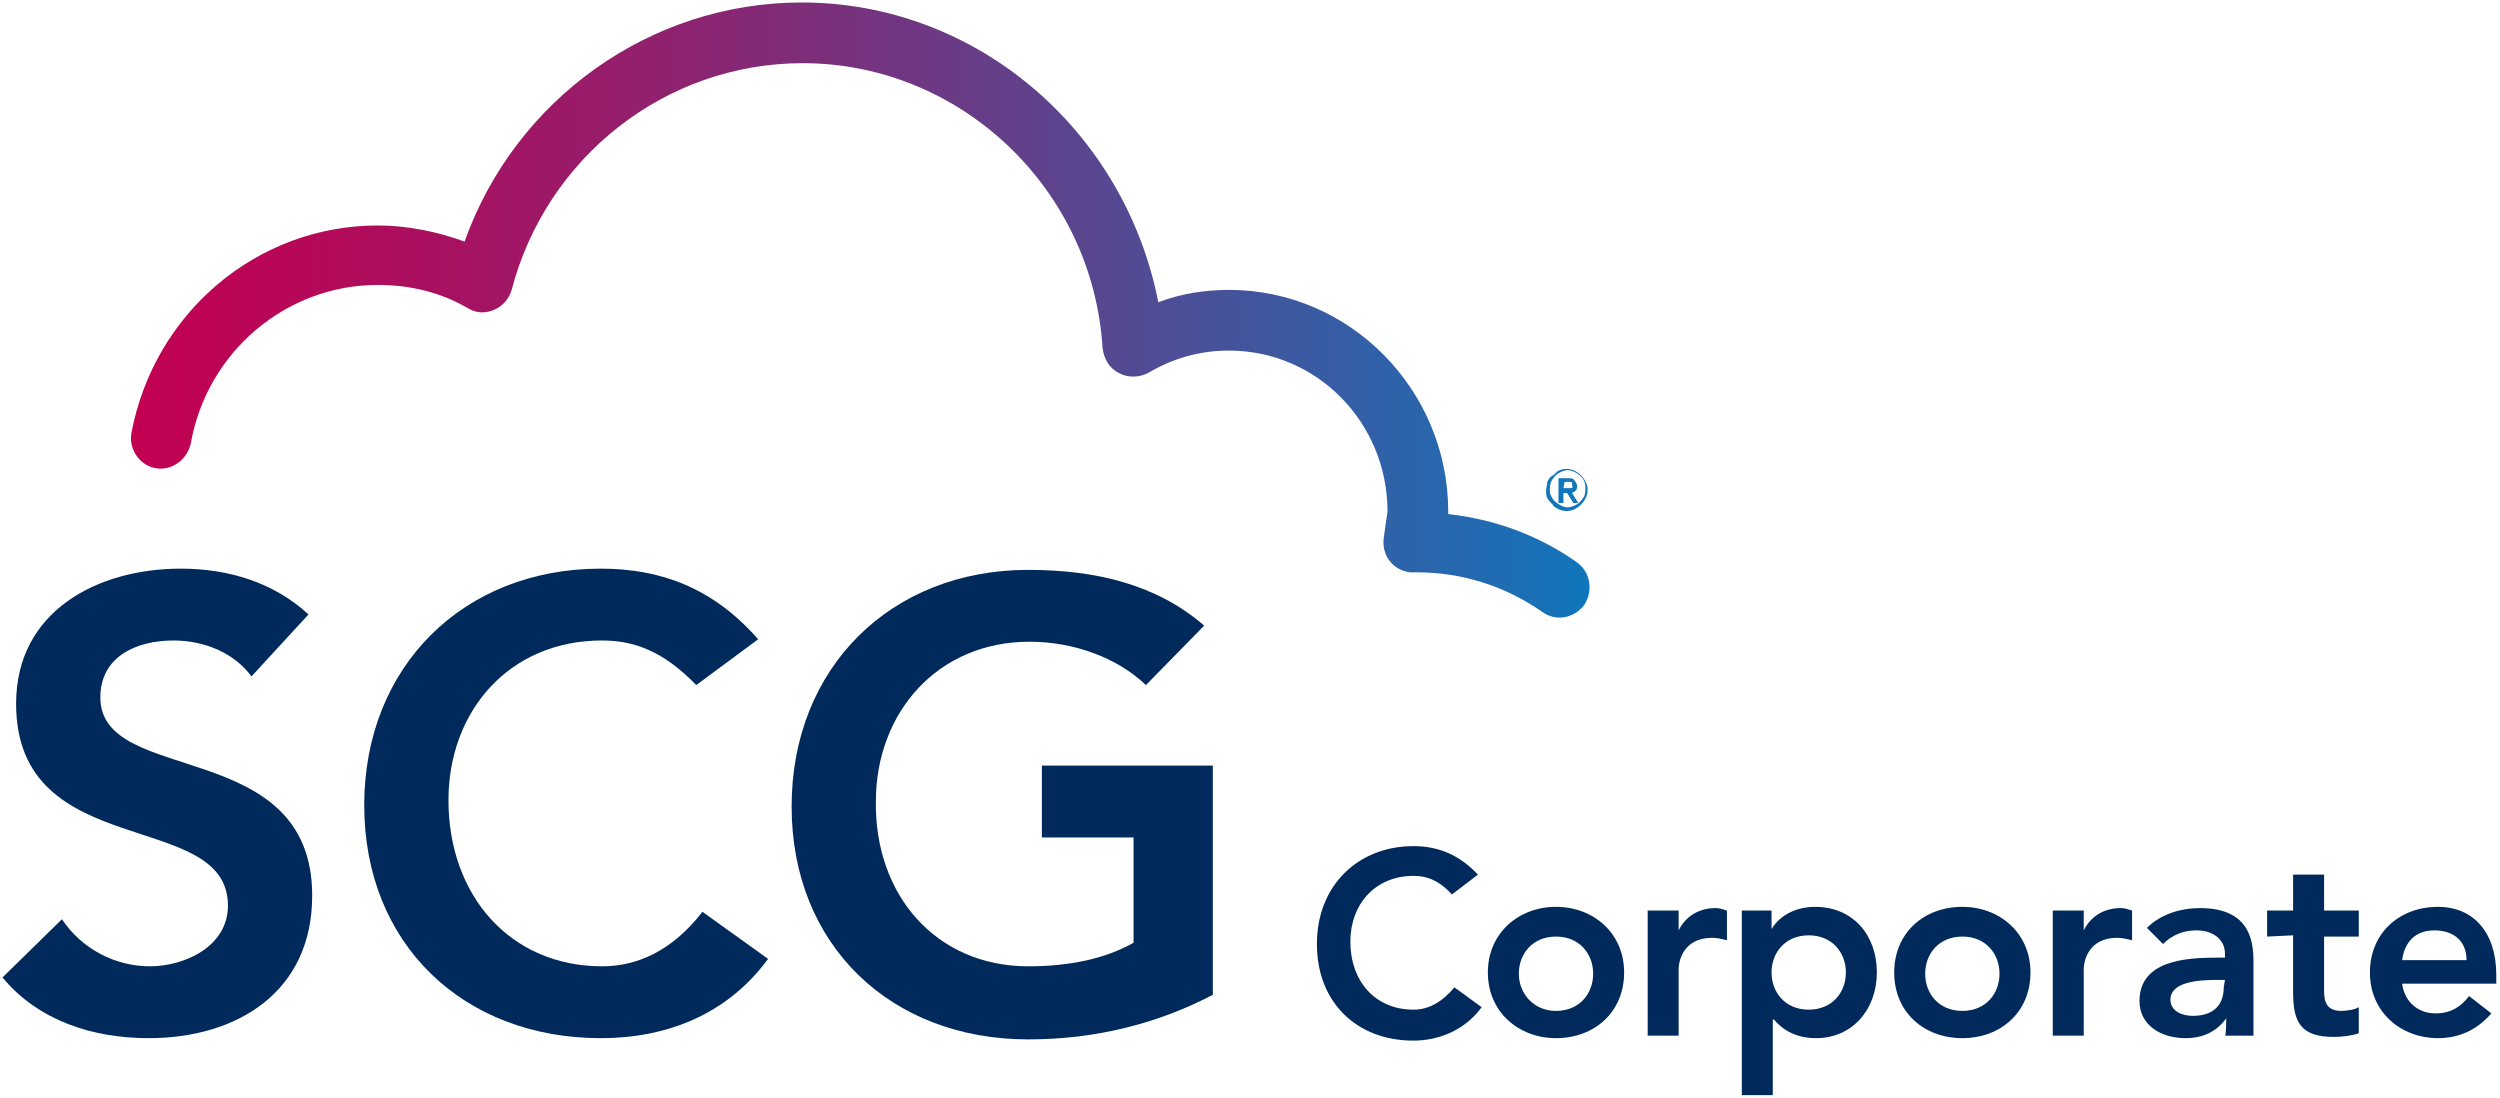
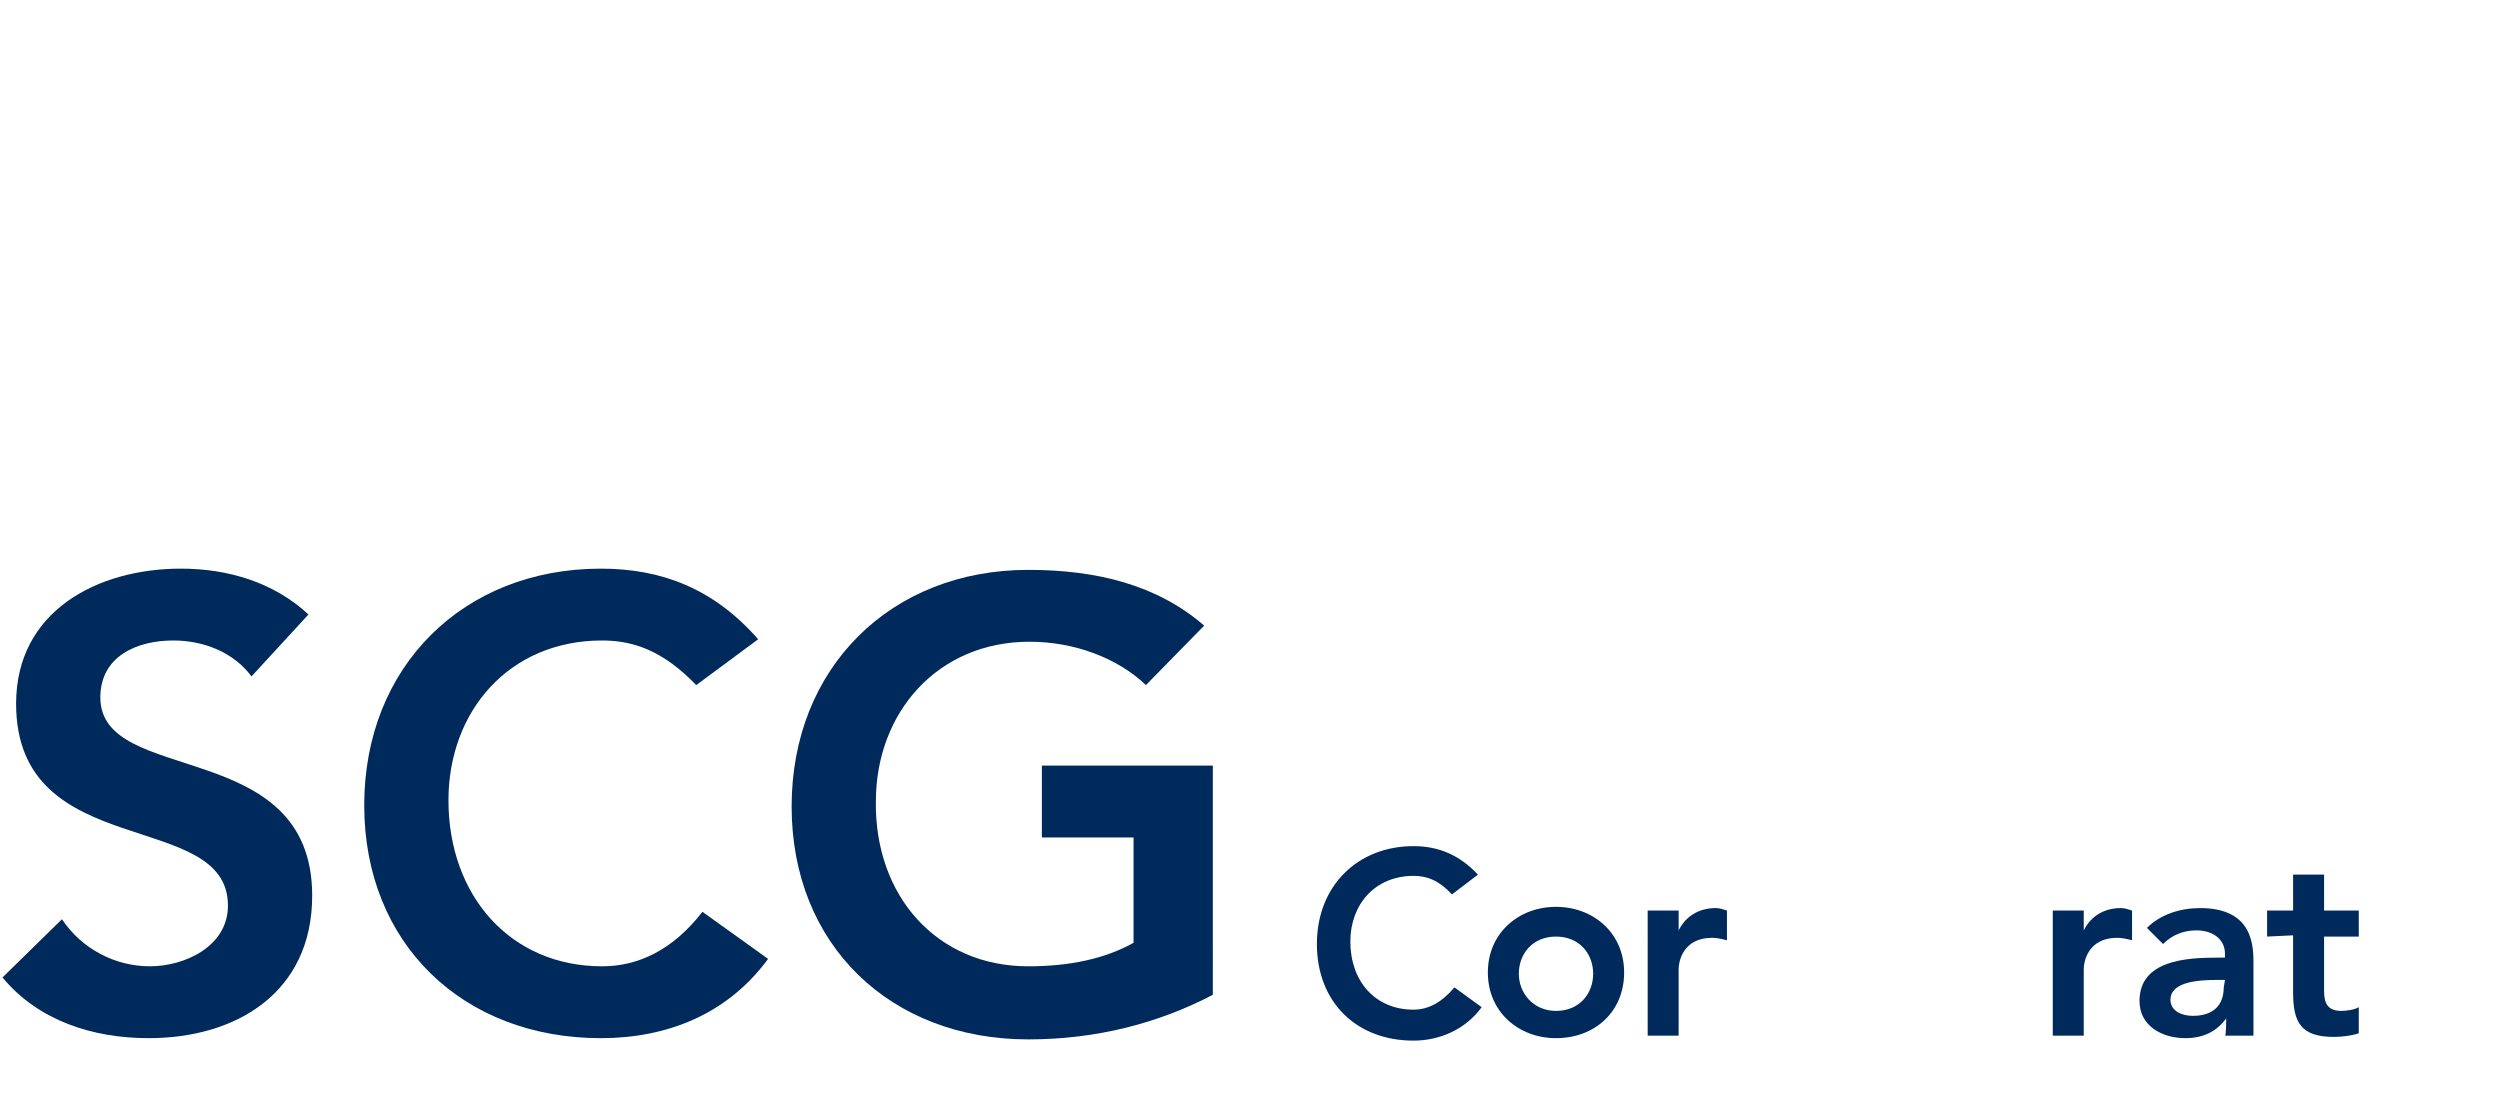
<svg xmlns="http://www.w3.org/2000/svg" version="1.1" id="Layer_1" x="0px" y="0px" width="201.8px" height="88.6px" viewBox="0 0 201.8 88.6" style="enable-background:new 0 0 201.8 88.6;" xml:space="preserve">
  <style type="text/css">
	.st0{fill:#012A5C;}
	.st1{fill:url(#SVGID_1_);}
	.st2{fill:#1276BB;}
</style>
  <path class="st0" d="M117.2,72.2c-1.1-1.2-2.1-1.5-3.1-1.5c-3.1,0-5.1,2.3-5.1,5.3c0,3.2,2,5.5,5.1,5.5c1.2,0,2.3-0.6,3.3-1.8  l2.2,1.6c-1.3,1.8-3.4,2.7-5.5,2.7c-4.6,0-7.8-3.1-7.8-7.8s3.3-7.9,7.8-7.9c2,0,3.7,0.7,5.2,2.3L117.2,72.2L117.2,72.2z" />
  <path class="st0" d="M125.6,73.2c3,0,5.5,2.1,5.5,5.3s-2.4,5.3-5.5,5.3c-3,0-5.5-2.1-5.5-5.3S122.6,73.2,125.6,73.2z M125.6,81.6  c1.9,0,3-1.4,3-3s-1.1-3-3-3s-3,1.4-3,3S123.8,81.6,125.6,81.6z" />
  <path class="st0" d="M133,73.5h2.5v1.6h0c0.6-1.2,1.7-1.8,3-1.8c0.3,0,0.6,0.1,0.9,0.2v2.4c-0.4-0.1-0.8-0.2-1.2-0.2  c-2.4,0-2.7,2-2.7,2.5v5.4h-2.5L133,73.5L133,73.5z" />
-   <path class="st0" d="M140.6,73.5h2.4V75h0c0.7-1.2,2.1-1.8,3.5-1.8c3.1,0,5,2.3,5,5.3s-2,5.3-4.9,5.3c-1.9,0-2.9-0.9-3.4-1.5h-0.1  v6.1h-2.5V73.5z M146,75.5c-1.9,0-3,1.4-3,3s1.1,3,3,3s3-1.4,3-3S147.9,75.5,146,75.5z" />
-   <path class="st0" d="M158.4,73.2c3,0,5.5,2.1,5.5,5.3s-2.4,5.3-5.5,5.3s-5.5-2.1-5.5-5.3S155.3,73.2,158.4,73.2z M158.4,81.6  c1.9,0,3-1.4,3-3s-1.1-3-3-3s-3,1.4-3,3S156.5,81.6,158.4,81.6z" />
  <path class="st0" d="M165.7,73.5h2.5v1.6h0c0.6-1.2,1.7-1.8,3-1.8c0.3,0,0.6,0.1,0.9,0.2v2.4c-0.4-0.1-0.8-0.2-1.2-0.2  c-2.4,0-2.7,2-2.7,2.5v5.4h-2.5L165.7,73.5L165.7,73.5z" />
  <path class="st0" d="M179.7,82.2L179.7,82.2c-0.8,1.1-1.9,1.6-3.3,1.6c-1.9,0-3.7-1-3.7-3c0-3.3,3.8-3.5,6.3-3.5h0.6V77  c0-1.2-1-1.9-2.3-1.9c-1.1,0-2,0.4-2.7,1.1l-1.3-1.3c1.1-1.1,2.7-1.6,4.3-1.6c4.3,0,4.3,3.1,4.3,4.5v5.8h-2.3  C179.7,83.6,179.7,82.2,179.7,82.2z M179.6,79.1H179c-1.4,0-3.8,0.1-3.8,1.6c0,0.9,0.9,1.3,1.8,1.3c1.7,0,2.5-0.9,2.5-2.3  L179.6,79.1L179.6,79.1z" />
  <path class="st0" d="M183,75.6v-2.1h2.1v-2.9h2.5v2.9h2.8v2.1h-2.8V80c0,1,0.3,1.6,1.4,1.6c0.4,0,1.1-0.1,1.4-0.3v2.1  c-0.5,0.2-1.4,0.3-2,0.3c-2.7,0-3.3-1.2-3.3-3.6v-4.6L183,75.6L183,75.6z" />
-   <path class="st0" d="M193.9,79.4c0.2,1.5,1.3,2.4,2.7,2.4c1.3,0,2.1-0.6,2.7-1.4l1.8,1.4c-1.2,1.4-2.7,2-4.3,2c-3,0-5.5-2.1-5.5-5.3  s2.4-5.3,5.5-5.3c2.8,0,4.7,2,4.7,5.5v0.7H193.9L193.9,79.4z M199.1,77.5c0-1.5-1-2.4-2.6-2.4c-1.5,0-2.4,0.9-2.6,2.4H199.1  L199.1,77.5z" />
  <path class="st0" d="M20.3,54.6c-1.4-1.9-3.8-2.9-6.3-2.9c-3,0-5.9,1.3-5.9,4.6c0,7.2,17.1,3.1,17.1,16c0,7.8-6.1,11.5-13.2,11.5  c-4.5,0-8.9-1.4-11.8-4.9L5,74.2c1.6,2.4,4.3,3.8,7.1,3.8s6.3-1.6,6.3-4.9c0-7.9-17.1-3.4-17.1-16.3c0-7.5,6.6-10.9,13.3-10.9  c3.8,0,7.5,1.1,10.3,3.7L20.3,54.6L20.3,54.6z" />
  <path class="st0" d="M56.2,55.3c-2.7-2.8-5.1-3.6-7.6-3.6c-7.5,0-12.4,5.7-12.4,12.9c0,7.7,5,13.4,12.4,13.4c2.9,0,5.7-1.3,8.1-4.4  l5.3,3.8c-3.3,4.5-8.2,6.4-13.5,6.4c-11.1,0-19.1-7.6-19.1-18.8s8-19.1,19.1-19.1c4.9,0,9.1,1.6,12.7,5.7L56.2,55.3L56.2,55.3z" />
  <path class="st0" d="M97.9,80.3c-4.4,2.3-9.4,3.6-14.9,3.6c-11.1,0-19.1-7.6-19.1-18.8s8-19.1,19.1-19.1c5.5,0,10.4,1.2,14.2,4.5  l-4.7,4.8c-2.3-2.2-5.8-3.5-9.4-3.5c-7.4,0-12.4,5.7-12.4,12.9C70.6,72.3,75.6,78,83,78c3.3,0,6.2-0.6,8.5-1.9v-8.5h-7.4v-5.8h13.8  L97.9,80.3L97.9,80.3z" />
  <linearGradient id="SVGID_1_" gradientUnits="userSpaceOnUse" x1="10.56" y1="545.098" x2="128.179" y2="545.098" gradientTransform="matrix(1 0 0 1 0 -520.09)">
    <stop offset="0" style="stop-color:#C30051" />
    <stop offset="0.12" style="stop-color:#B60858" />
    <stop offset="0.33" style="stop-color:#961D6B" />
    <stop offset="0.61" style="stop-color:#62408A" />
    <stop offset="0.96" style="stop-color:#1B6FB5" />
    <stop offset="1" style="stop-color:#0E76BC" />
  </linearGradient>
-   <path class="st1" d="M111.7,43.4c-0.2,1.4,0.7,2.6,2.1,2.8c0.2,0,0.4,0,0.6,0c3.6,0,7.1,1.1,10.1,3.2c1.1,0.8,2.6,0.5,3.4-0.6  c0.7-1.1,0.5-2.6-0.6-3.4c0,0,0,0,0,0c-3.1-2.2-6.7-3.5-10.4-3.9v-0.2c0-9.8-7.9-17.9-17.7-17.9c-1.9,0-3.9,0.3-5.7,1  C90.8,10.6,78.9,0.2,64.7,0.2C52.5,0.2,41.6,8,37.5,19.5c-2.2-0.8-4.6-1.3-7-1.3c-9.8,0-18.1,7.1-19.9,16.8c-0.2,1.3,0.7,2.6,2,2.8  c1.3,0.2,2.5-0.7,2.8-2c1.3-7.4,7.7-12.8,15.1-12.8c2.6,0,5.1,0.6,7.3,1.9c0.7,0.4,1.4,0.4,2.1,0.1c0.7-0.3,1.2-0.9,1.4-1.6  C44.1,12.7,53.7,5.1,64.8,5.1c12.7,0,23.4,10.1,24.2,23c0.1,0.8,0.5,1.6,1.3,2c0.7,0.4,1.6,0.4,2.4,0c2-1.2,4.2-1.8,6.5-1.8  c7.1,0,12.8,5.8,12.8,13C111.9,41.9,111.8,42.7,111.7,43.4" />
-   <path class="st2" d="M126.2,39.4h0.3c0.1,0,0.1,0,0.2,0s0.1,0,0.1,0c0.1,0,0.2-0.1,0.1-0.2c0,0,0-0.1,0-0.2s-0.1-0.1-0.1-0.1  s-0.1,0-0.1,0h-0.4L126.2,39.4L126.2,39.4L126.2,39.4z M125.8,38.6h0.8c0.2,0,0.4,0,0.5,0.2c0.1,0.1,0.2,0.3,0.2,0.4  c0,0.1,0,0.3-0.1,0.4c-0.1,0.1-0.2,0.1-0.3,0.2l0.5,0.8h-0.4l-0.5-0.8h-0.3v0.8h-0.4L125.8,38.6L125.8,38.6L125.8,38.6z M125.1,39.5  c0,0.2,0,0.4,0.1,0.5c0.1,0.3,0.4,0.6,0.8,0.8c0.4,0.2,0.7,0.2,1.1,0c0.3-0.1,0.6-0.4,0.8-0.8c0.1-0.3,0.1-0.8,0-1.1  c-0.1-0.3-0.4-0.6-0.8-0.8c-0.4-0.2-0.7-0.2-1.1,0c-0.3,0.1-0.6,0.4-0.8,0.8C125.1,39.2,125.1,39.4,125.1,39.5L125.1,39.5  L125.1,39.5z M124.8,39.6c0-0.2,0.1-0.5,0.1-0.7c0.1-0.2,0.2-0.4,0.4-0.5s0.3-0.3,0.5-0.4c0.4-0.2,0.9-0.2,1.3,0  c0.4,0.2,0.7,0.5,0.9,0.9c0.2,0.4,0.2,0.9,0,1.3c-0.2,0.4-0.5,0.7-0.9,0.9c-0.4,0.2-0.9,0.2-1.3,0c-0.2-0.1-0.4-0.2-0.5-0.4  c-0.2-0.2-0.3-0.3-0.4-0.5C124.8,40,124.8,39.8,124.8,39.6" />
</svg>